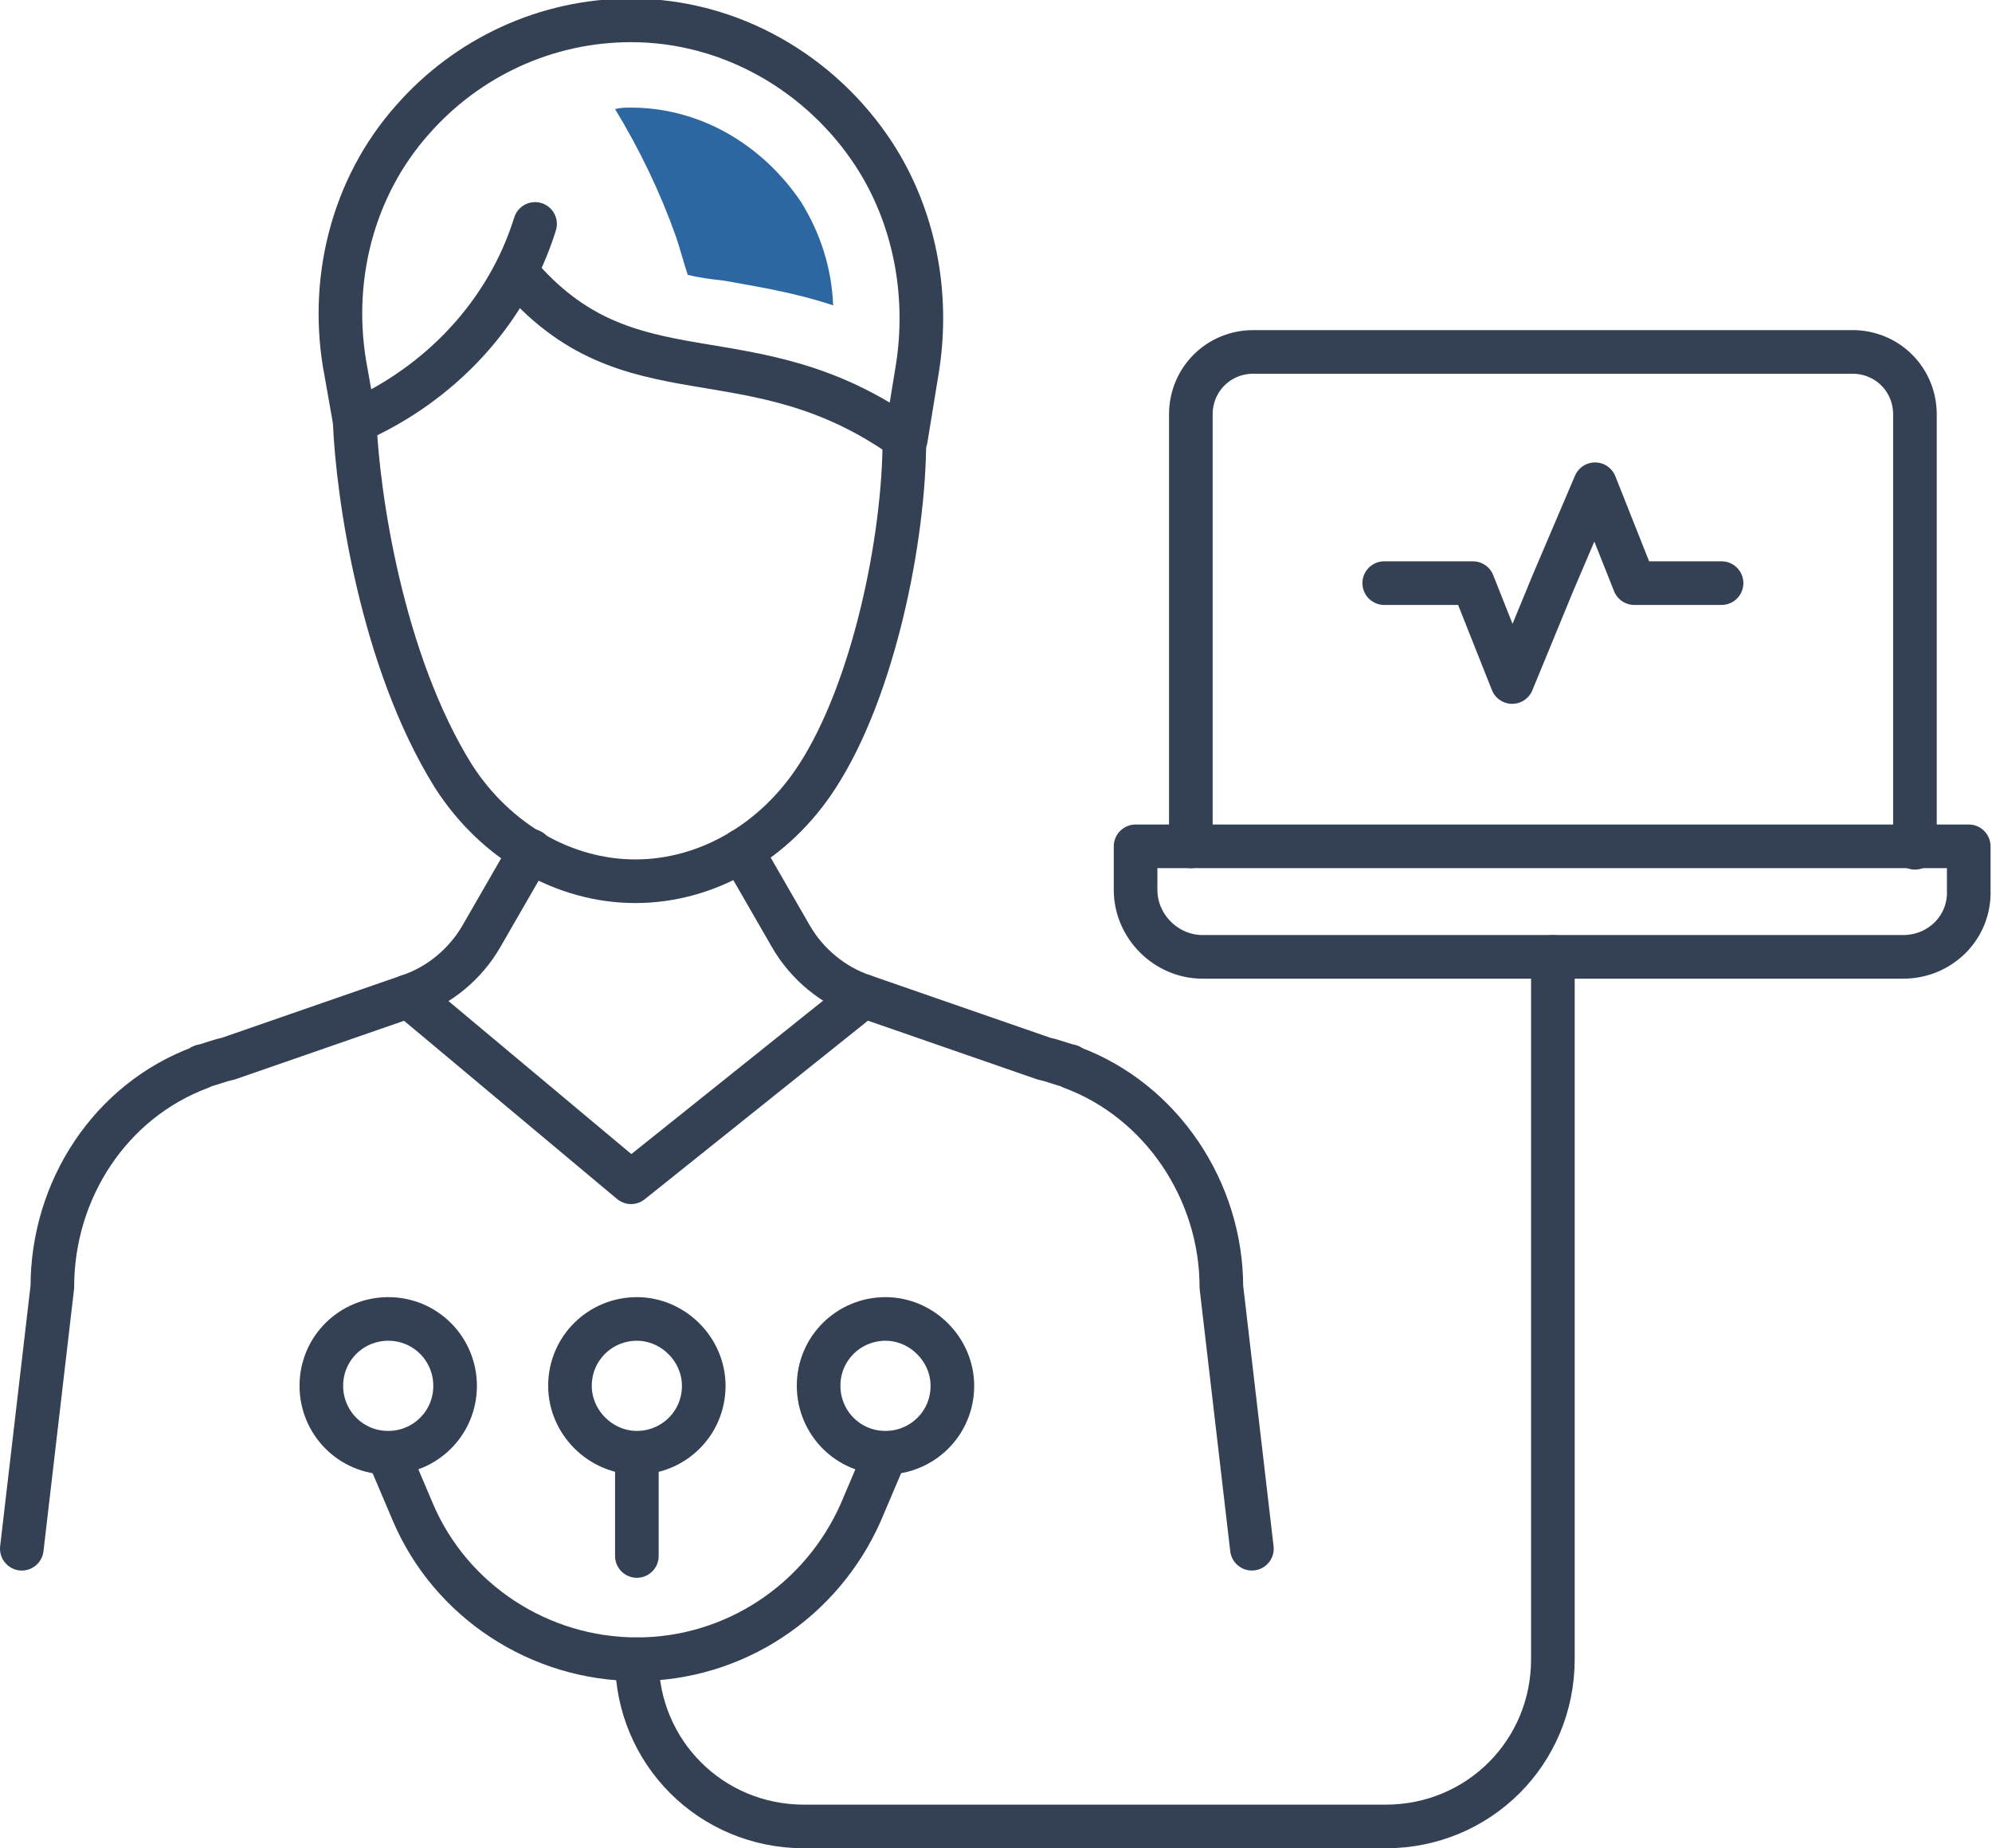
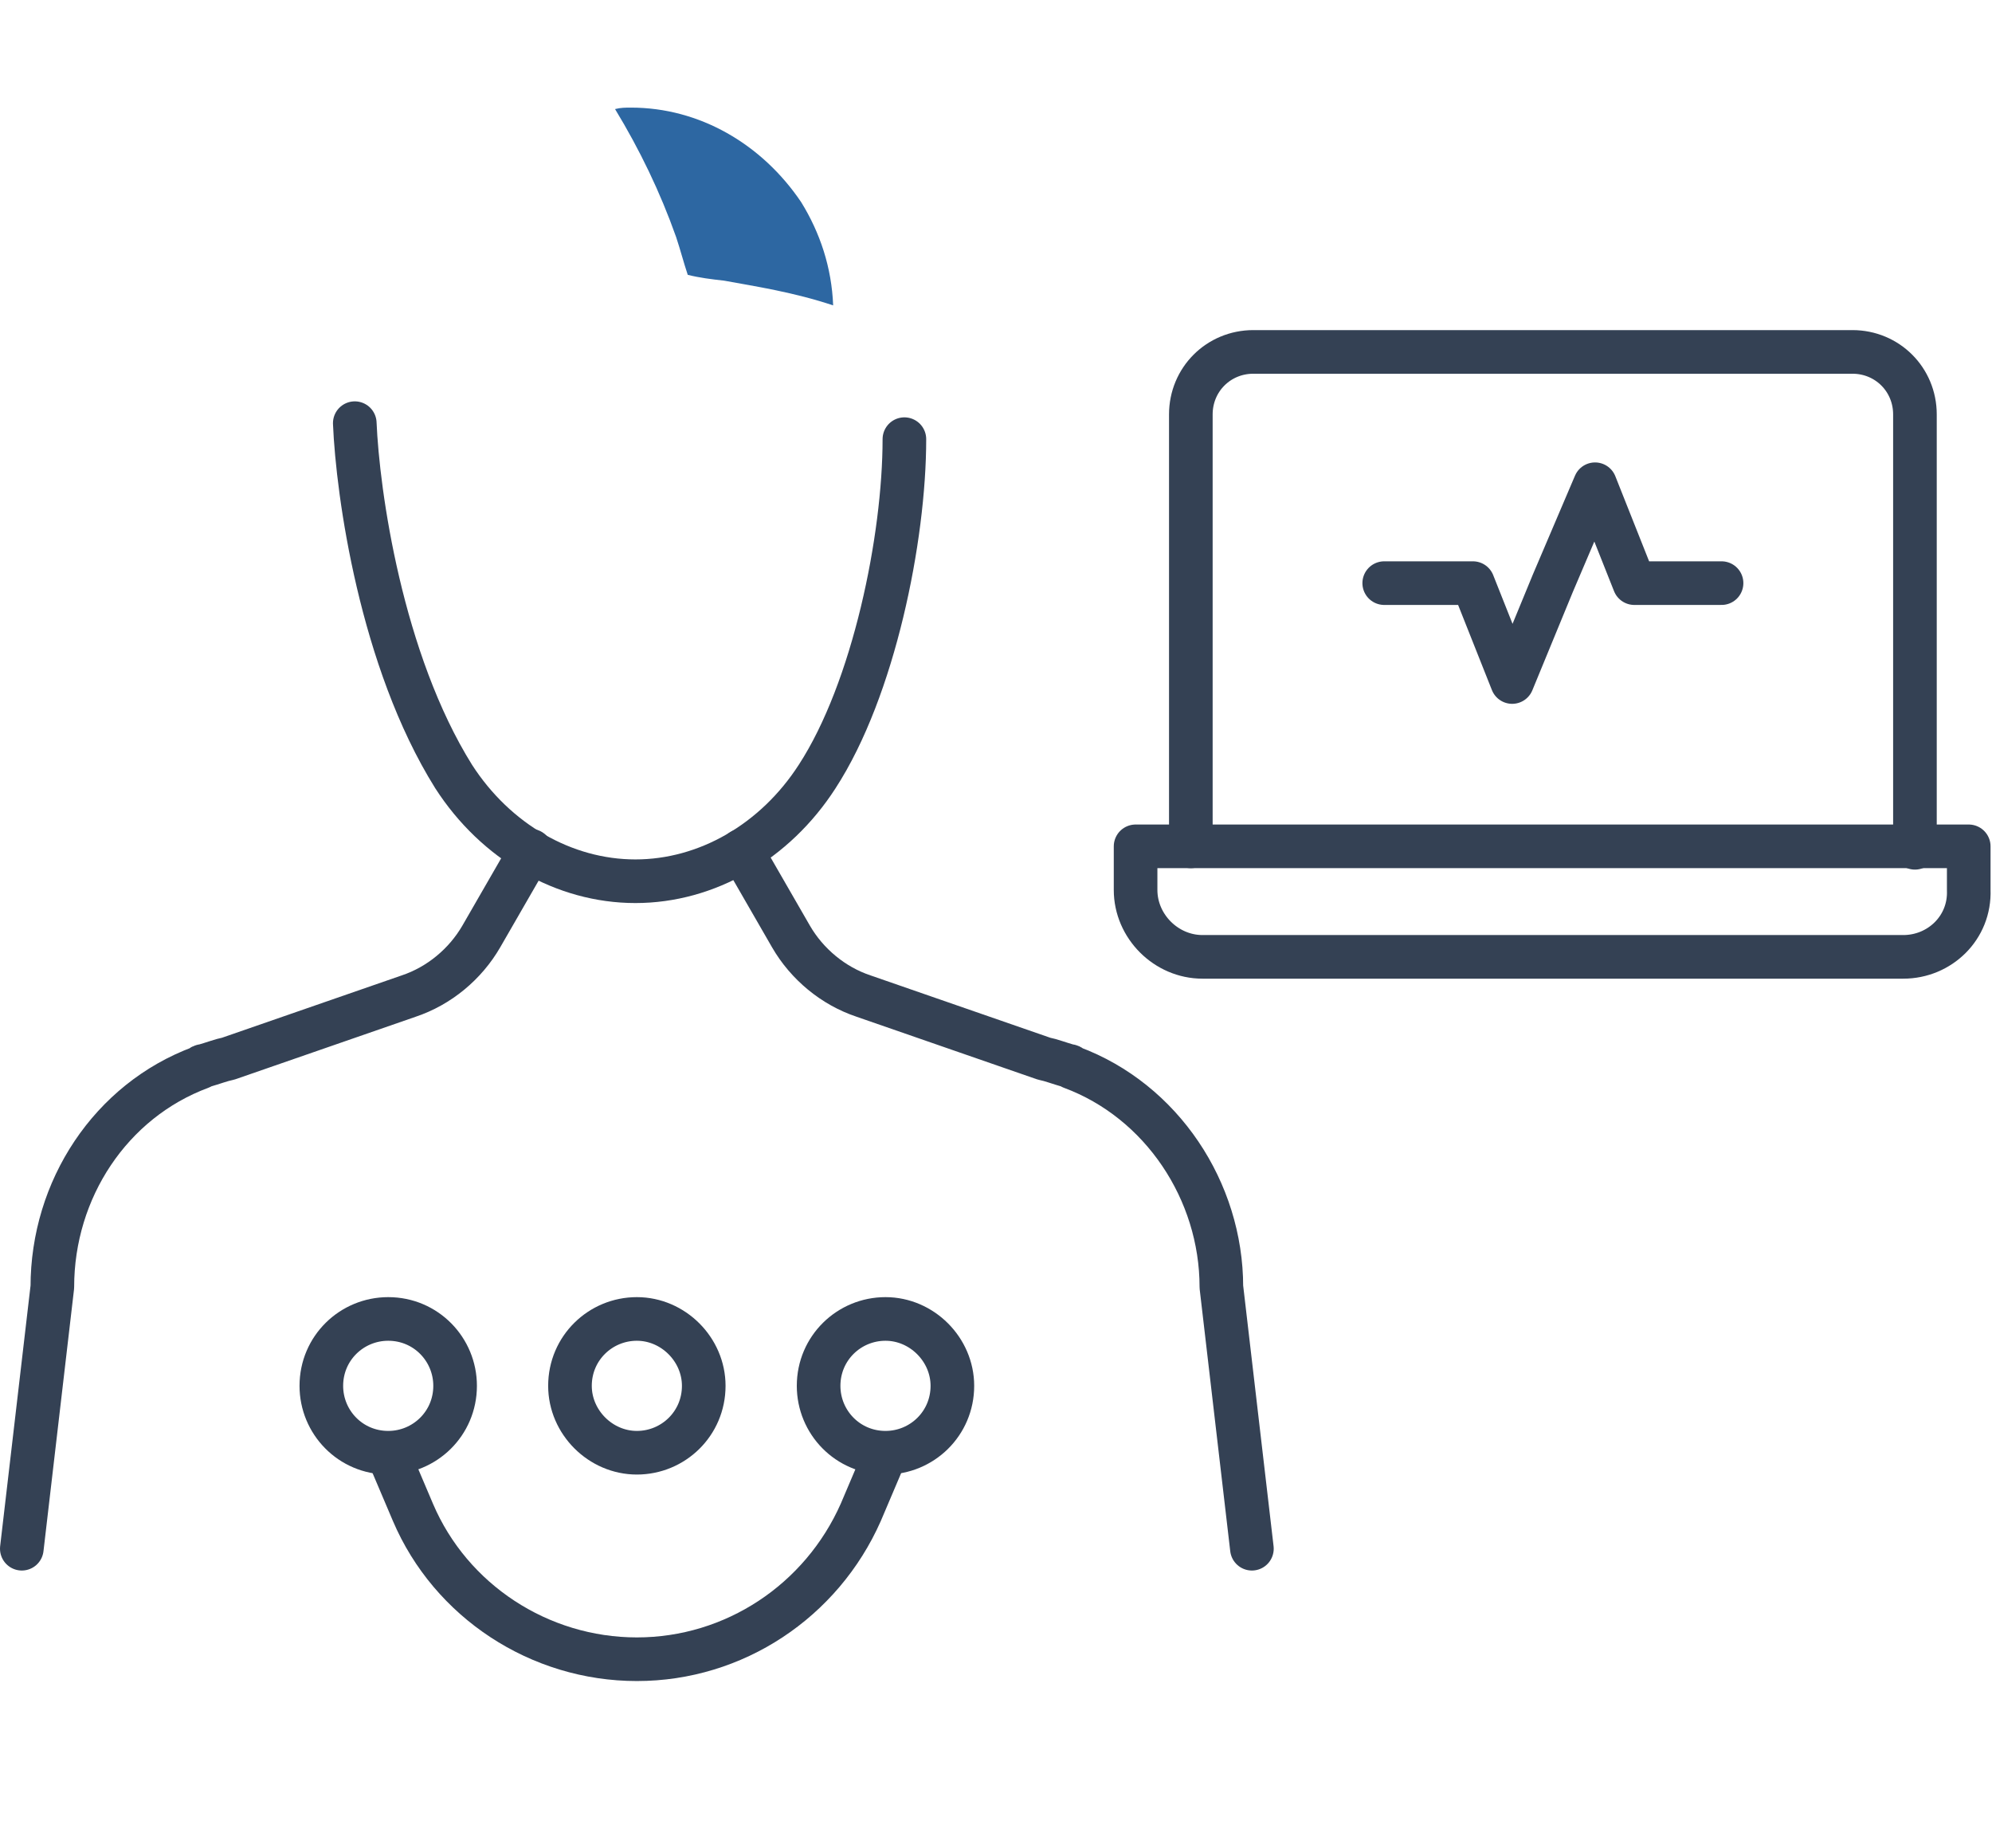
<svg xmlns="http://www.w3.org/2000/svg" version="1.1" id="Warstwa_1" x="0px" y="0px" width="137px" height="127.1px" viewBox="0 0 137 127.1" style="enable-background:new 0 0 137 127.1;" xml:space="preserve">
  <style type="text/css">
	.st0{fill:#2D67A2;}
	.st1{fill:none;stroke:#344154;stroke-width:3;stroke-linecap:round;stroke-linejoin:round;stroke-miterlimit:10;}
</style>
  <g>
    <polygon class="st0" points="-143.6,-37.8 -142.1,-24.2 -124.1,-24.2 -122.6,-37.8  " />
  </g>
  <g>
    <g>
      <path class="st1" d="M36.5,58.5l-3.4,5.9c-1.1,1.9-2.9,3.4-5,4.1l-12.4,4.3c-0.5,0.1-1,0.3-1.7,0.5c-0.1,0-0.1,0-0.2,0.1    C7.6,75.7,3.6,81.8,3.6,88.5l-2.1,18" />
      <path class="st1" d="M51,58.5l3.4,5.9c1.1,1.9,2.9,3.4,5,4.1l12.4,4.3c0.5,0.1,1,0.3,1.7,0.5c0.1,0,0.1,0,0.2,0.1    c6.2,2.3,10.3,8.5,10.3,15.1l2.1,18" />
    </g>
    <path class="st1" d="M24.4,29.1c0.2,4.8,1.8,16.3,6.8,24.3c2.9,4.5,7.6,7.2,12.5,7.2c4.9,0,9.6-2.7,12.5-7.2c3.9-6,6-16.4,6-23.2" />
-     <path class="st1" d="M35.5,18.7c7.8,9.3,16,3.8,26.8,11.5l0.8-4.9c0.8-5.1-0.2-10.4-3-14.7c-3.6-5.5-9.8-9.2-16.7-9.2   c-5.9,0-11.3,2.6-15,6.8c-4.2,4.7-5.8,11.2-4.6,17.4l0.6,3.4c5.9-2.6,10.5-7.5,12.4-13.6" />
-     <polyline class="st1" points="28.1,68.5 43.4,81.3 59.4,68.5  " />
    <g>
      <g>
        <polyline class="st1" points="95.2,40.1 101.3,40.1 104,46.9 106.8,40.1 109.7,33.3 112.4,40.1 115.4,40.1 118.4,40.1    " />
        <g>
          <path id="XMLID_117_" class="st1" d="M130.9,65.8H82.7c-2.5,0-4.6-2.1-4.6-4.6v-3h57.3v3C135.5,63.8,133.4,65.8,130.9,65.8z" />
          <path id="XMLID_53_" class="st1" d="M131.7,58.3V28.5c0-2.4-1.9-4.3-4.3-4.3H86.2c-2.4,0-4.3,1.9-4.3,4.3v29.7" />
        </g>
      </g>
-       <path class="st1" d="M106.8,65.8v38.7v9.6c0,6.4-5.1,11.5-11.5,11.5h-40c-6.4,0-11.5-5.1-11.5-11.5l0,0" />
      <path class="st1" d="M31.3,95.3c0,2.6-2.1,4.6-4.6,4.6c-2.6,0-4.6-2.1-4.6-4.6c0-2.6,2.1-4.6,4.6-4.6    C29.3,90.7,31.3,92.8,31.3,95.3z" />
      <path class="st1" d="M48.4,95.3c0,2.6-2.1,4.6-4.6,4.6s-4.6-2.1-4.6-4.6c0-2.6,2.1-4.6,4.6-4.6S48.4,92.8,48.4,95.3z" />
      <path class="st1" d="M65.5,95.3c0,2.6-2.1,4.6-4.6,4.6c-2.6,0-4.6-2.1-4.6-4.6c0-2.6,2.1-4.6,4.6-4.6    C63.4,90.7,65.5,92.8,65.5,95.3z" />
      <path class="st1" d="M26.7,100l1.7,4c2.6,6.1,8.7,10.1,15.4,10.1l0,0c6.7,0,12.7-4,15.4-10.1l1.7-4" />
-       <line class="st1" x1="43.8" y1="100" x2="43.8" y2="107" />
    </g>
    <path class="st0" d="M47.3,18.9c0.8,0.2,1.6,0.3,2.5,0.4c2.2,0.4,4.8,0.8,7.5,1.7c-0.1-2.6-0.9-5-2.2-7.1c-2.7-4-7-6.5-11.7-6.5   c-0.4,0-0.7,0-1.1,0.1c1.7,2.8,3.1,5.7,4.2,8.8C46.8,17.2,47,18,47.3,18.9z" />
  </g>
</svg>